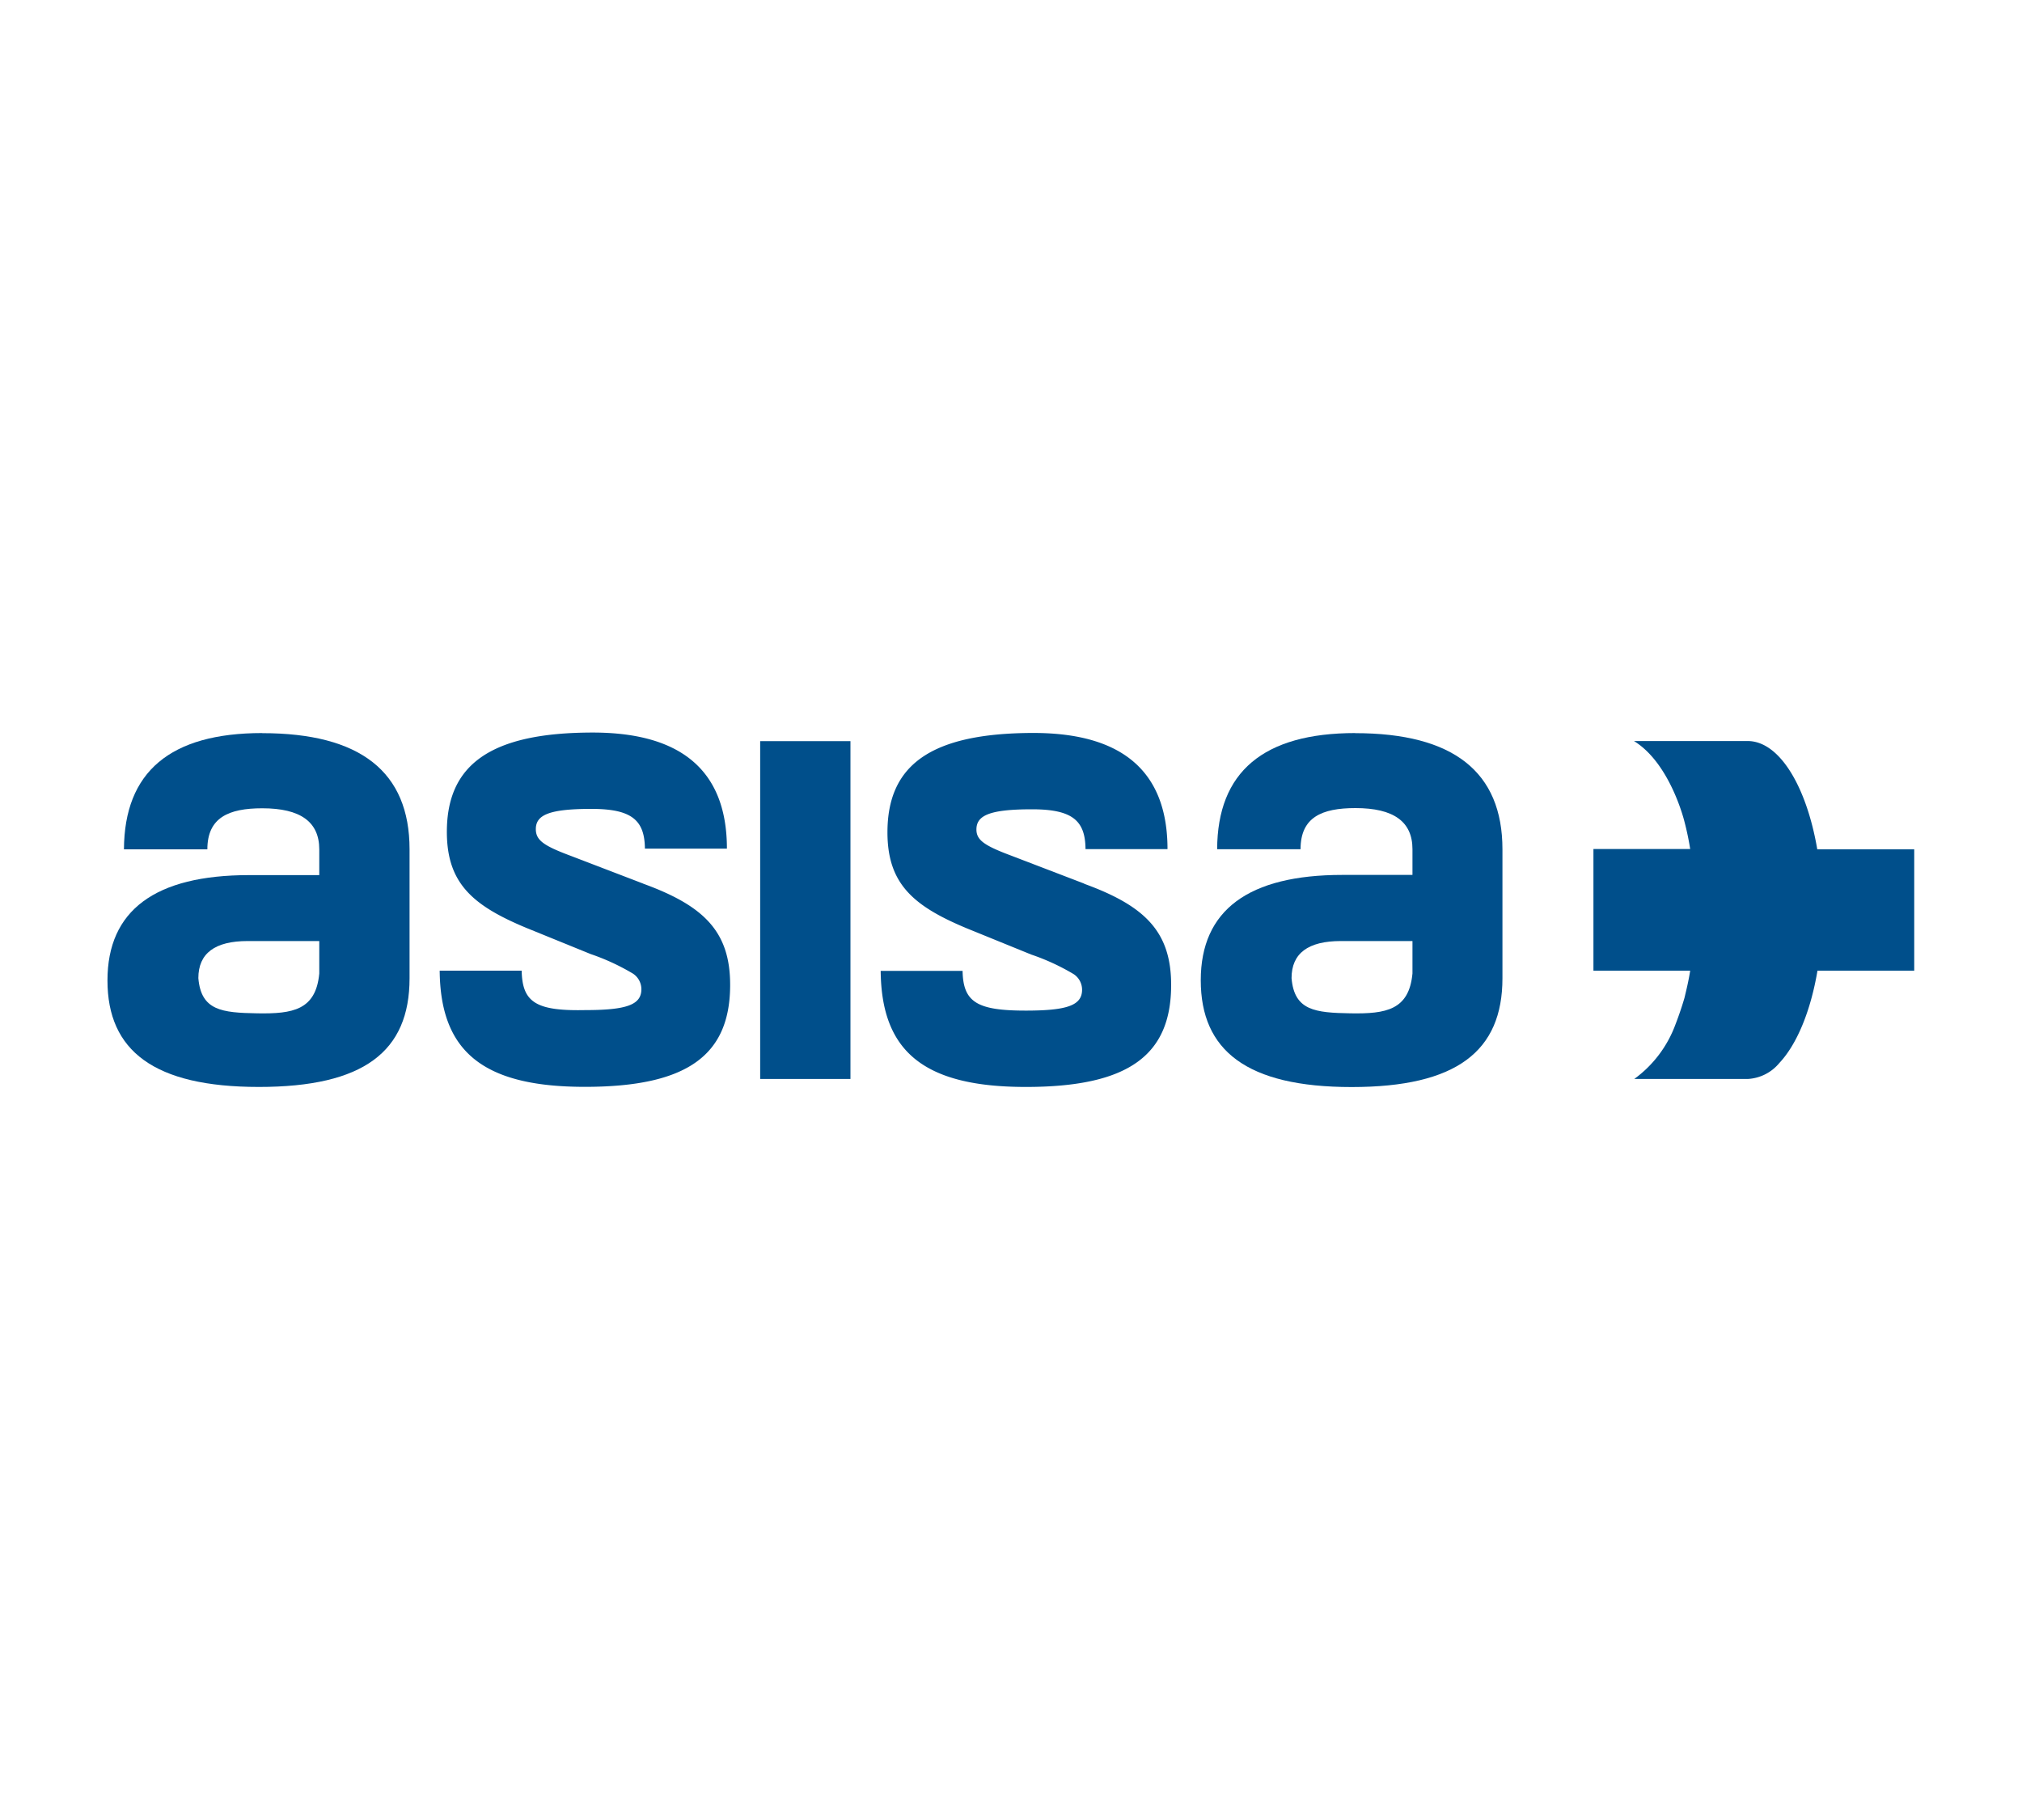
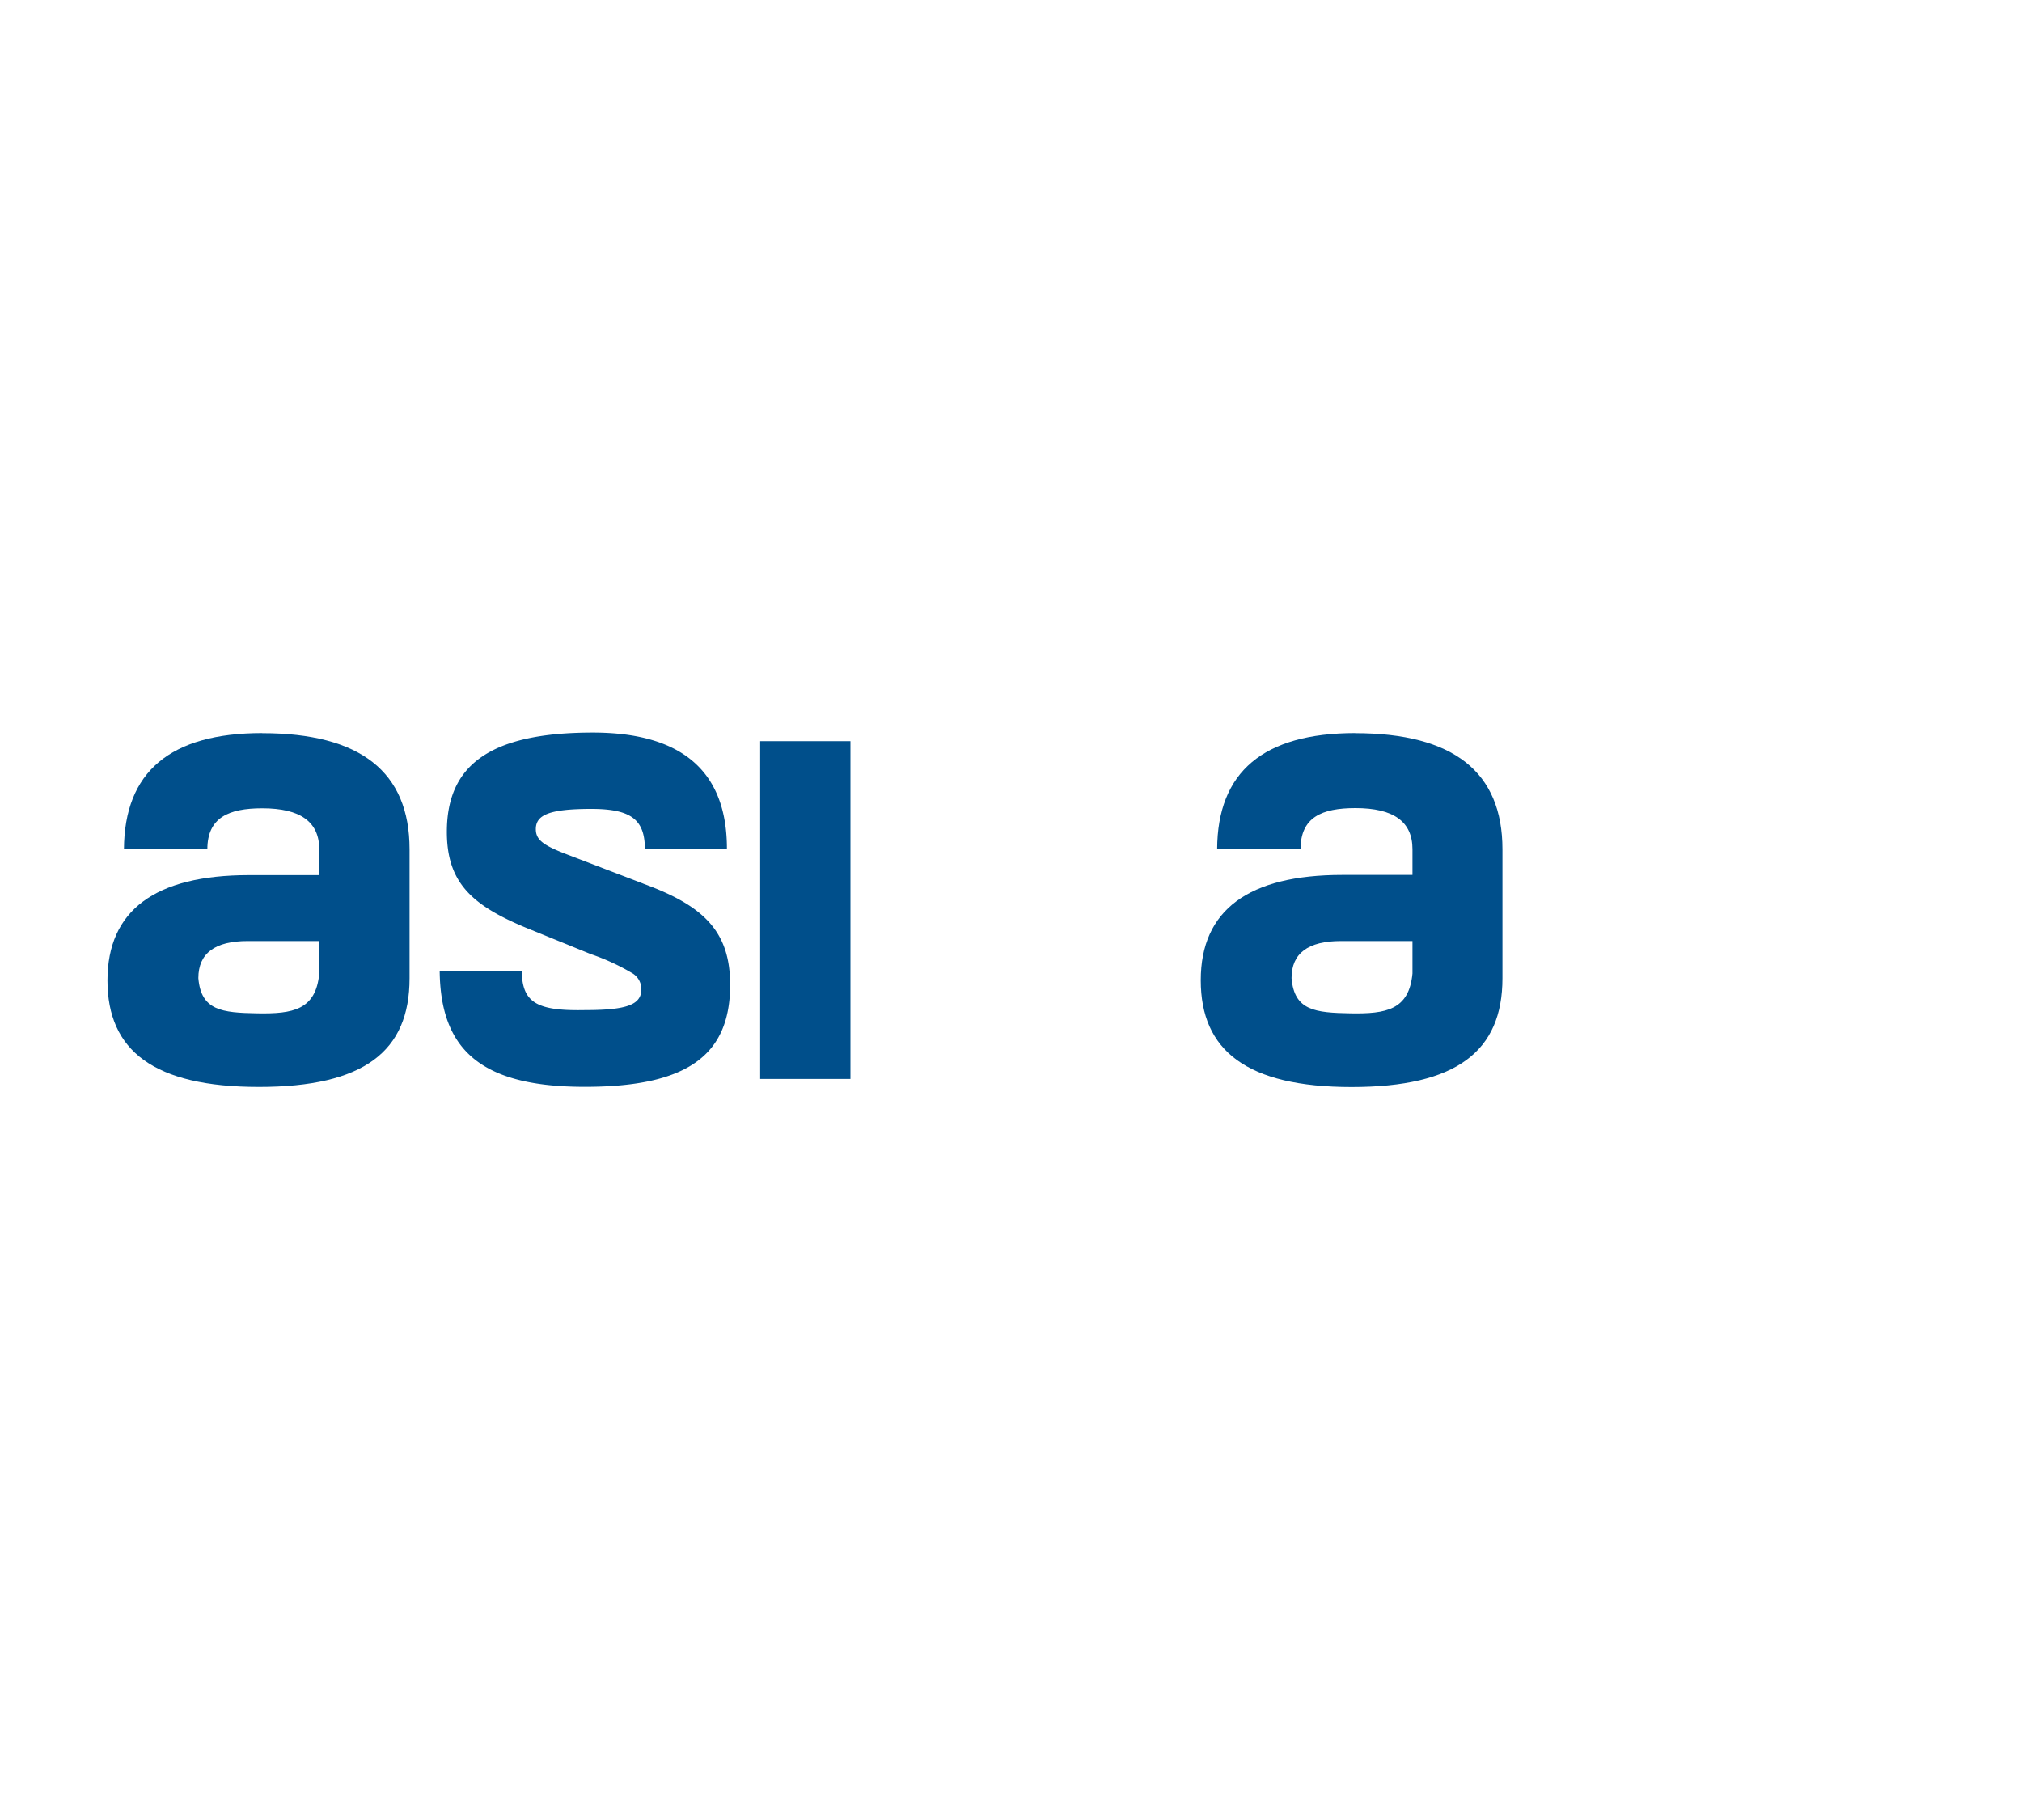
<svg xmlns="http://www.w3.org/2000/svg" id="Capa_1" data-name="Capa 1" viewBox="0 0 200 180">
  <defs>
    <style>.cls-1{fill:#004f8b;}</style>
  </defs>
  <title>logos mutuas</title>
  <path class="cls-1" d="M31.58,96.28c-.34,3.61-2.61,4-6.12,3.94s-5.57-.27-5.84-3.48c0-2.47,1.65-3.67,4.88-3.67h7.08ZM25.94,72.5C16.83,72.5,12.3,76.34,12.26,84h8.25c0-3.13,2.09-4.06,5.43-4.06,3.78,0,5.64,1.34,5.64,4.07v2.54H24.63c-9.28,0-14,3.48-14,10.42S15.22,107.5,25.6,107.5,40.51,104,40.51,96.75V84c0-7.68-4.88-11.49-14.57-11.49" />
  <path class="cls-1" d="M63.62,87.39l-7.15-2.74C53.79,83.65,53,83.11,53,82c0-1.4,1.31-2,5.5-2,4,0,5.26,1.12,5.29,3.93h8.11c0-7.63-4.43-11.48-13.26-11.48-10.17,0-14.44,3.21-14.44,9.82,0,5.08,2.54,7.28,7.84,9.49l6.39,2.6a22,22,0,0,1,4.19,1.94,1.85,1.85,0,0,1,.82,1.53c0,1.54-1.44,2.07-5.57,2.07C53,100,51.66,99.12,51.6,96H43.49c.07,7.94,4.21,11.49,14.36,11.49s14.37-3.14,14.37-10.09c0-5.28-2.61-7.82-8.59-10" />
  <rect class="cls-1" x="75.19" y="73.3" width="8.93" height="33.41" />
-   <path class="cls-1" d="M107.24,87.39l-7.15-2.74c-2.68-1-3.51-1.54-3.51-2.61,0-1.4,1.31-2,5.5-2,4,0,5.27,1.12,5.29,3.94h8.11c0-7.64-4.42-11.49-13.26-11.49C92,72.5,87.78,75.7,87.78,82.32c0,5.08,2.54,7.28,7.84,9.49l6.39,2.6a21.88,21.88,0,0,1,4.2,1.94,1.85,1.85,0,0,1,.82,1.53c0,1.54-1.44,2.07-5.57,2.07-4.84,0-6.19-.84-6.25-3.93H87.11c.07,7.93,4.21,11.48,14.36,11.48s14.37-3.14,14.37-10.09c0-5.28-2.61-7.82-8.59-10" />
  <path class="cls-1" d="M139.71,96.28c-.34,3.61-2.61,4-6.12,3.94s-5.57-.27-5.84-3.48c0-2.47,1.65-3.67,4.88-3.67h7.08ZM134.07,72.5c-9.12,0-13.65,3.85-13.68,11.49h8.25c0-3.15,2.08-4.07,5.43-4.07,3.78,0,5.64,1.34,5.64,4.07v2.54h-6.94c-9.28,0-14,3.48-14,10.42s4.54,10.56,14.92,10.56,14.92-3.54,14.92-10.76V84c0-7.68-4.88-11.49-14.57-11.49" />
-   <path class="cls-1" d="M179.75,84c-1.07-6.26-3.76-10.71-6.88-10.71H161.62c3.62,2.23,5,8,5,8a27.2,27.2,0,0,1,.56,2.68h-9.57V96h9.57c-.13.82-.3,1.59-.48,2.33l-.08.34s-.33,1.18-.89,2.63a11.62,11.62,0,0,1-4.08,5.41h11.24a4.35,4.35,0,0,0,3.11-1.58c1.72-1.83,3.09-5.1,3.77-9.13h9.57V84Z" />
</svg>